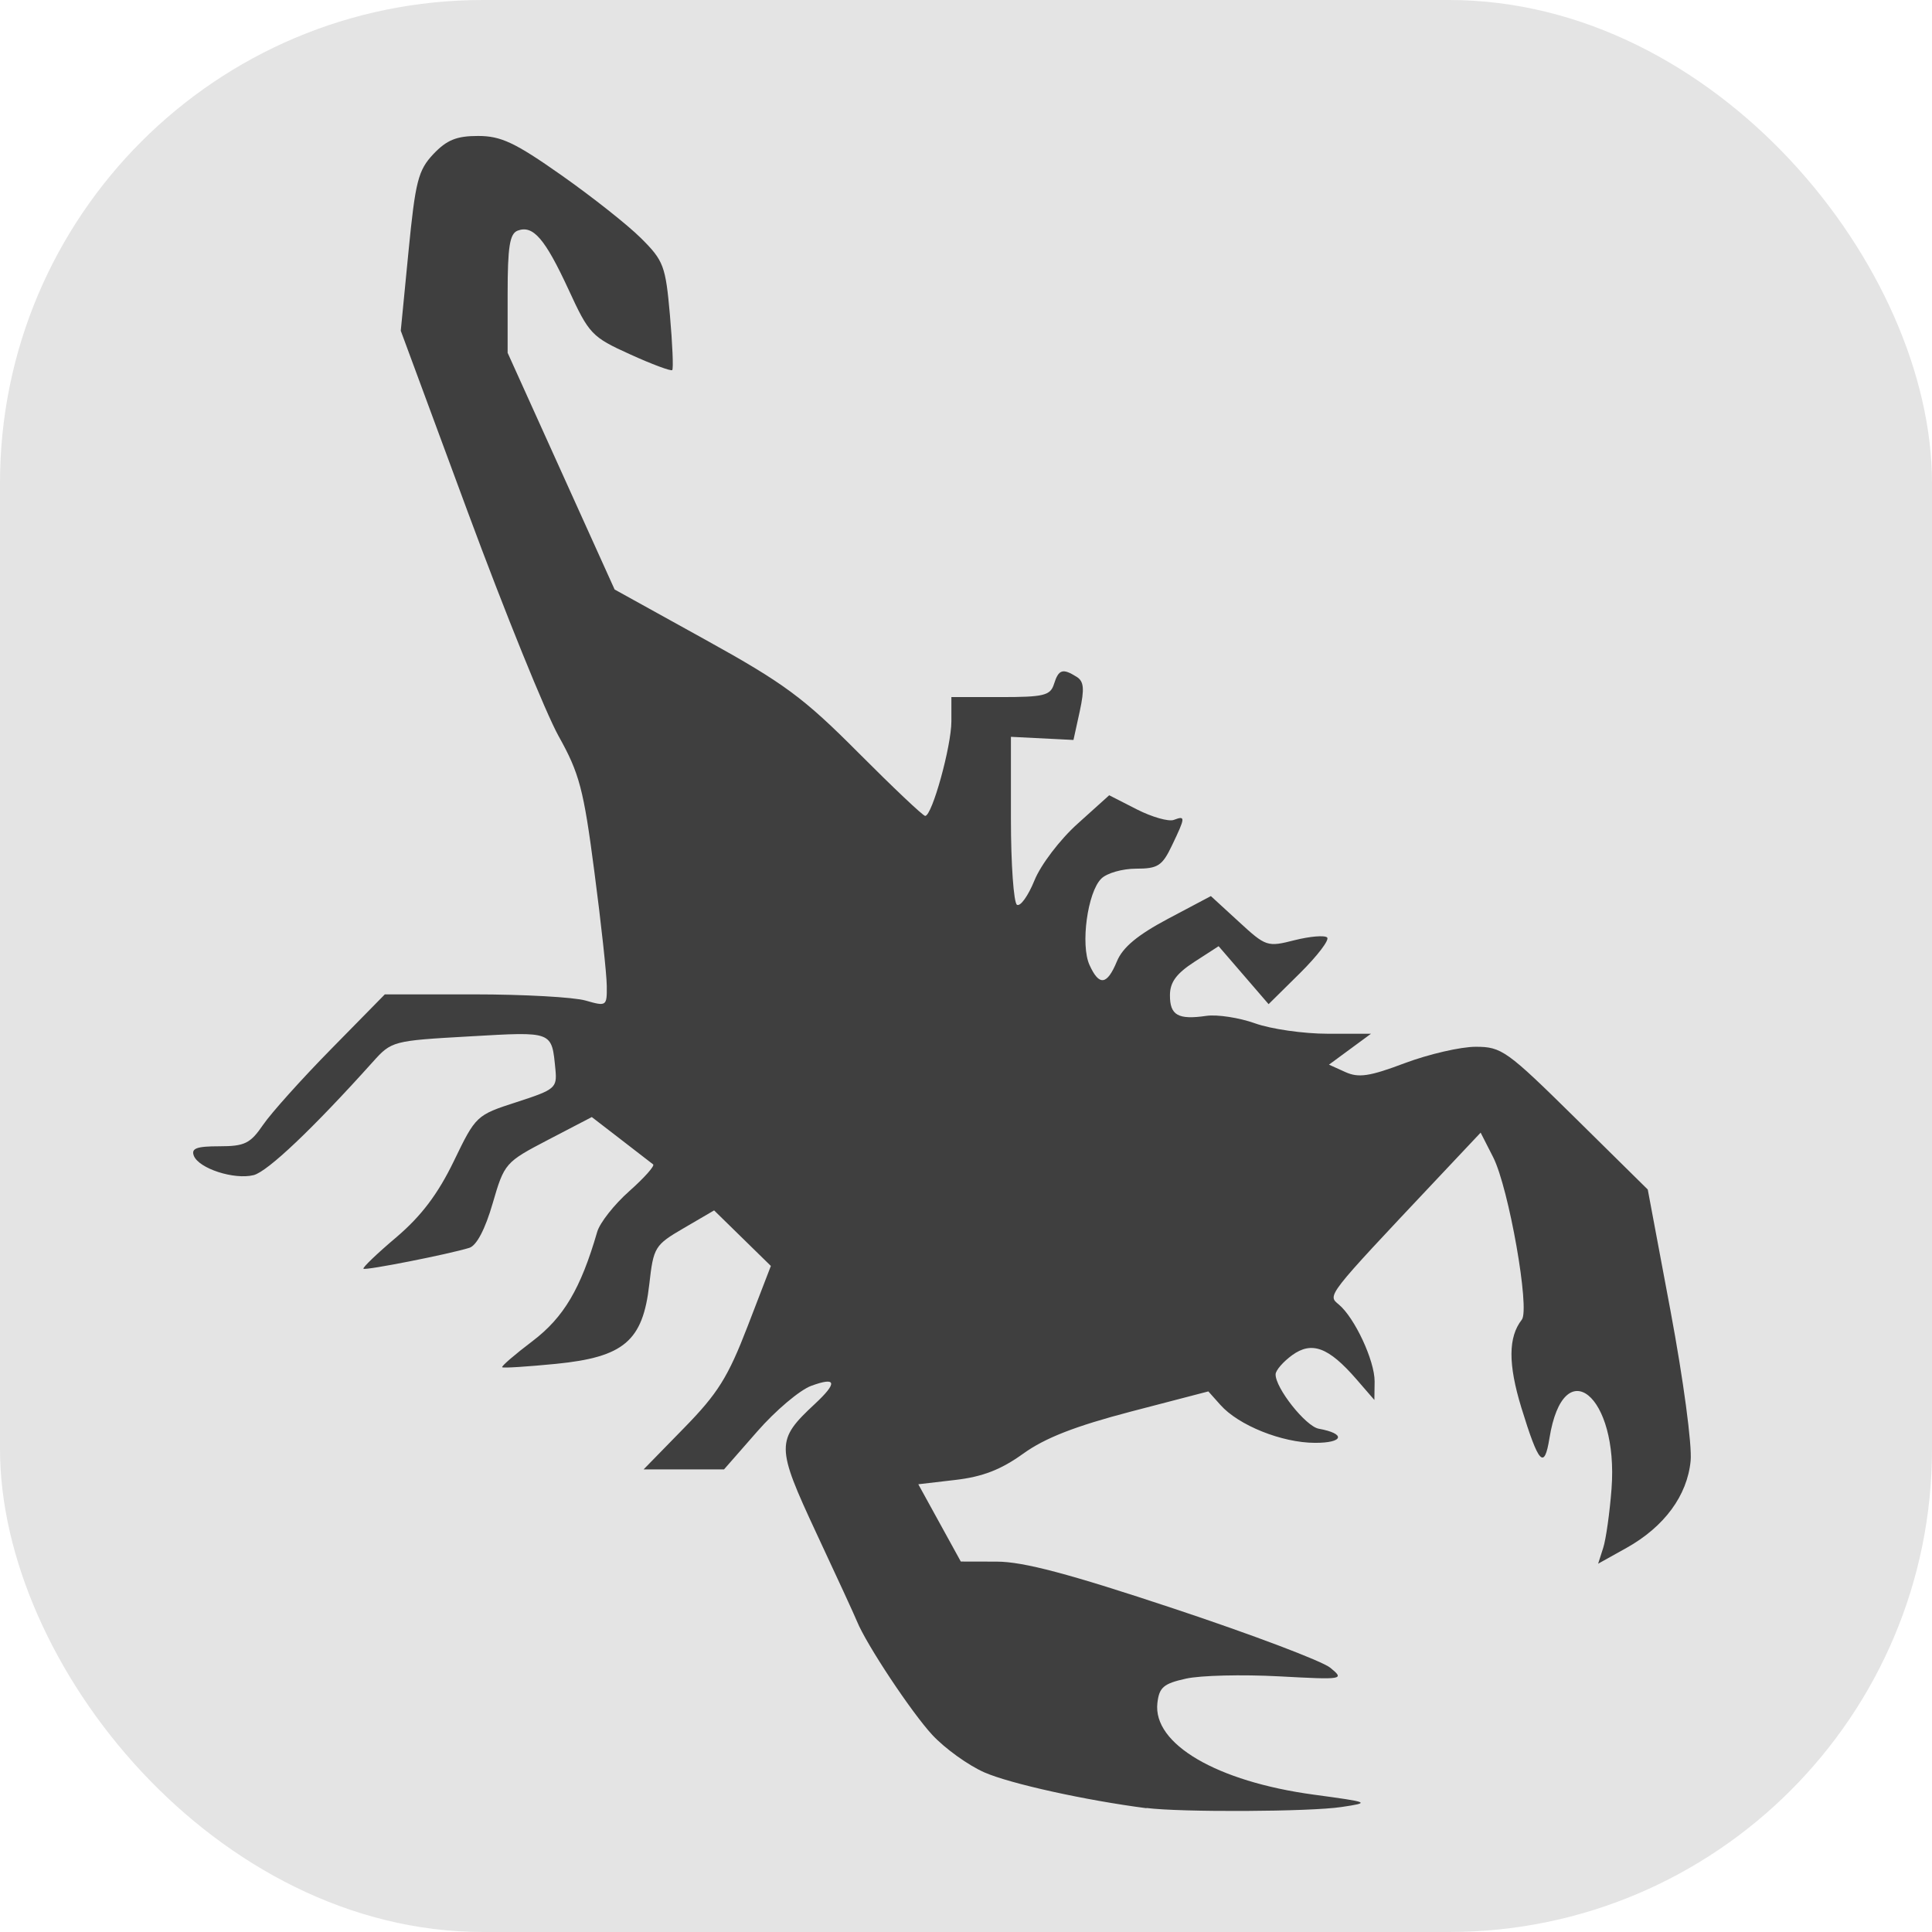
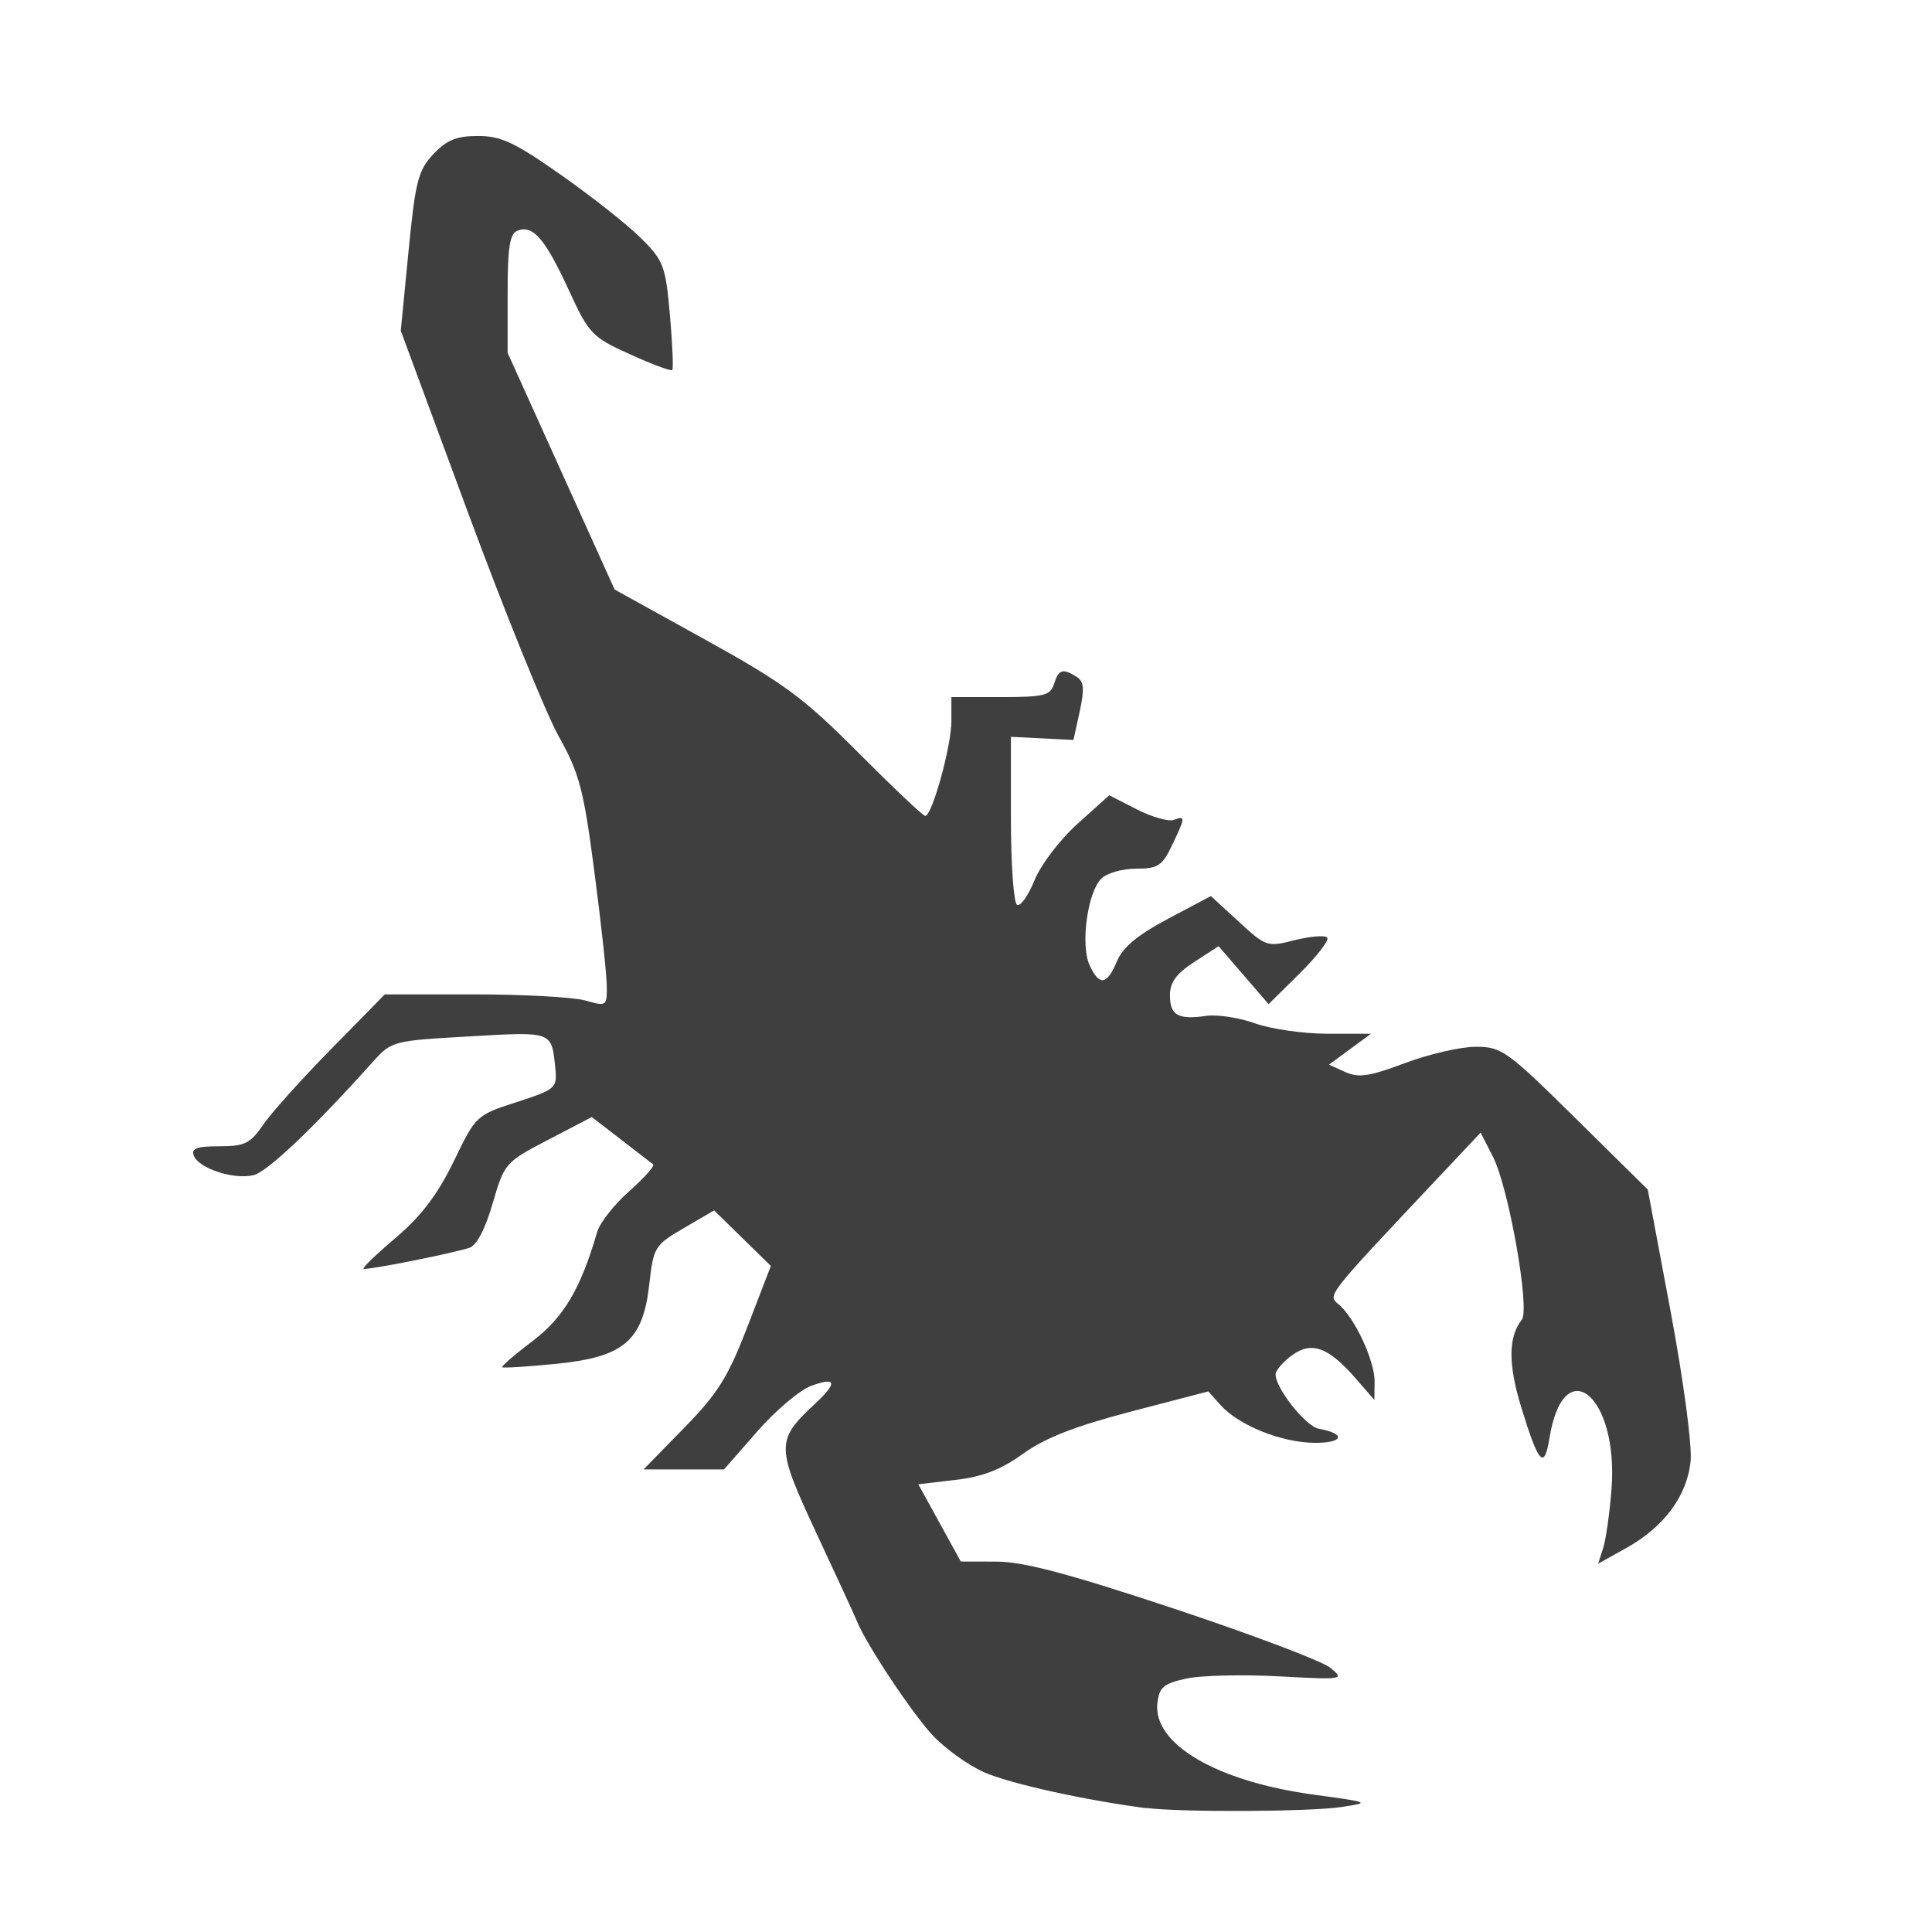
<svg xmlns="http://www.w3.org/2000/svg" width="16" height="16" version="1.1">
-   <rect width="16" height="16" ry="4" style="fill:#e4e4e4" />
  <path d="m9.496 14.975c-0.51-0.066-1.128-0.203-1.342-0.296-0.135-0.059-0.329-0.199-0.433-0.311-0.173-0.187-0.546-0.749-0.624-0.941-0.018-0.045-0.17-0.375-0.337-0.732-0.335-0.719-0.335-0.767-0.012-1.068 0.19-0.177 0.18-0.227-0.03-0.15-0.095 0.035-0.296 0.205-0.447 0.378l-0.275 0.314h-0.666l0.334-0.342c0.281-0.287 0.365-0.422 0.527-0.842l0.193-0.501-0.235-0.23-0.235-0.23-0.25 0.146c-0.242 0.141-0.252 0.157-0.287 0.467-0.053 0.469-0.21 0.602-0.774 0.658-0.236 0.023-0.435 0.036-0.444 0.028-0.009-8e-3 0.105-0.106 0.253-0.218 0.257-0.196 0.397-0.432 0.534-0.904 0.022-0.075 0.141-0.226 0.265-0.336 0.124-0.11 0.213-0.21 0.198-0.222-0.015-0.012-0.136-0.105-0.268-0.207l-0.24-0.185-0.361 0.188c-0.356 0.186-0.363 0.193-0.46 0.527-0.062 0.214-0.133 0.349-0.193 0.368-0.171 0.053-0.861 0.189-0.877 0.173-0.009-0.009 0.114-0.127 0.274-0.262 0.206-0.176 0.342-0.356 0.474-0.628 0.183-0.379 0.187-0.382 0.521-0.49 0.318-0.103 0.335-0.117 0.321-0.268-0.032-0.322-0.014-0.316-0.712-0.276-0.637 0.036-0.645 0.038-0.802 0.213-0.495 0.551-0.87 0.907-0.986 0.936-0.161 0.04-0.454-0.055-0.495-0.161-0.023-0.061 0.024-0.078 0.211-0.078 0.211 0 0.257-0.023 0.363-0.178 0.067-0.098 0.321-0.381 0.565-0.629l0.443-0.451h0.742c0.408 0 0.822 0.023 0.92 0.051 0.174 0.05 0.178 0.047 0.176-0.123-0.001-0.096-0.047-0.521-0.103-0.946-0.089-0.683-0.124-0.813-0.296-1.121-0.107-0.192-0.445-1.026-0.751-1.853l-0.556-1.504 0.064-0.656c0.057-0.583 0.08-0.673 0.206-0.807 0.111-0.117 0.192-0.15 0.37-0.15 0.19 0 0.305 0.054 0.689 0.324 0.253 0.178 0.551 0.413 0.661 0.523 0.187 0.186 0.203 0.229 0.239 0.636 0.021 0.24 0.03 0.446 0.019 0.456-0.011 0.01-0.168-0.048-0.35-0.131-0.316-0.143-0.339-0.167-0.509-0.537-0.195-0.421-0.293-0.535-0.421-0.487-0.066 0.025-0.083 0.135-0.083 0.522v0.49l0.443 0.98 0.443 0.98 0.75 0.415c0.656 0.363 0.815 0.481 1.27 0.938 0.286 0.287 0.534 0.522 0.552 0.522 0.057 0 0.217-0.577 0.217-0.784v-0.2h0.408c0.359 0 0.412-0.013 0.442-0.109 0.038-0.121 0.072-0.131 0.187-0.059 0.061 0.038 0.066 0.099 0.026 0.286l-0.052 0.237-0.259-0.013-0.259-0.013v0.68c0 0.374 0.023 0.694 0.05 0.711 0.028 0.017 0.093-0.074 0.145-0.202 0.052-0.129 0.211-0.338 0.357-0.469l0.262-0.236 0.229 0.117c0.126 0.064 0.264 0.103 0.306 0.087 0.098-0.037 0.097-0.023-0.015 0.211-0.081 0.17-0.117 0.193-0.298 0.193-0.113 0-0.243 0.037-0.288 0.083-0.114 0.113-0.173 0.549-0.097 0.715 0.08 0.176 0.145 0.167 0.227-0.031 0.048-0.116 0.171-0.218 0.423-0.352l0.355-0.188 0.231 0.212c0.225 0.207 0.236 0.211 0.463 0.153 0.128-0.032 0.249-0.042 0.269-0.022 0.02 0.02-0.081 0.152-0.224 0.294l-0.261 0.258-0.207-0.24-0.207-0.24-0.201 0.13c-0.148 0.096-0.202 0.168-0.202 0.276-7.733e-4 0.166 0.067 0.205 0.301 0.171 0.09-0.013 0.273 0.015 0.404 0.062s0.402 0.086 0.6 0.086h0.36l-0.174 0.128-0.174 0.128 0.135 0.061c0.11 0.05 0.2 0.037 0.494-0.074 0.198-0.074 0.461-0.135 0.586-0.135 0.215 0 0.258 0.031 0.826 0.591l0.599 0.591 0.189 1.008c0.106 0.567 0.179 1.11 0.166 1.24-0.028 0.287-0.218 0.545-0.531 0.72l-0.235 0.131 0.042-0.131c0.023-0.072 0.054-0.292 0.069-0.489 0.059-0.774-0.397-1.146-0.514-0.42-0.043 0.266-0.089 0.215-0.233-0.253-0.11-0.36-0.109-0.584 0.004-0.728 0.069-0.087-0.108-1.09-0.237-1.345l-0.104-0.204-0.373 0.396c-0.91 0.966-0.896 0.949-0.802 1.027 0.132 0.11 0.298 0.466 0.297 0.638l-0.002 0.153-0.149-0.172c-0.23-0.265-0.369-0.317-0.532-0.199-0.074 0.054-0.136 0.125-0.137 0.158-0.003 0.113 0.249 0.431 0.357 0.451 0.228 0.041 0.207 0.118-0.032 0.117-0.274-0.001-0.632-0.145-0.782-0.314l-0.1-0.112-0.641 0.167c-0.462 0.121-0.711 0.218-0.893 0.349-0.183 0.132-0.336 0.191-0.56 0.217l-0.308 0.036 0.176 0.32 0.176 0.32 0.298 6.51e-4c0.221 4.92e-4 0.597 0.1 1.469 0.39 0.644 0.214 1.226 0.434 1.293 0.489 0.119 0.098 0.111 0.1-0.427 0.071-0.302-0.016-0.647-0.008-0.768 0.019-0.186 0.041-0.222 0.072-0.237 0.202-0.039 0.339 0.491 0.65 1.296 0.759 0.465 0.063 0.471 0.066 0.23 0.102-0.258 0.04-1.334 0.045-1.618 0.008z" style="fill:#3f3f3f" />
</svg>